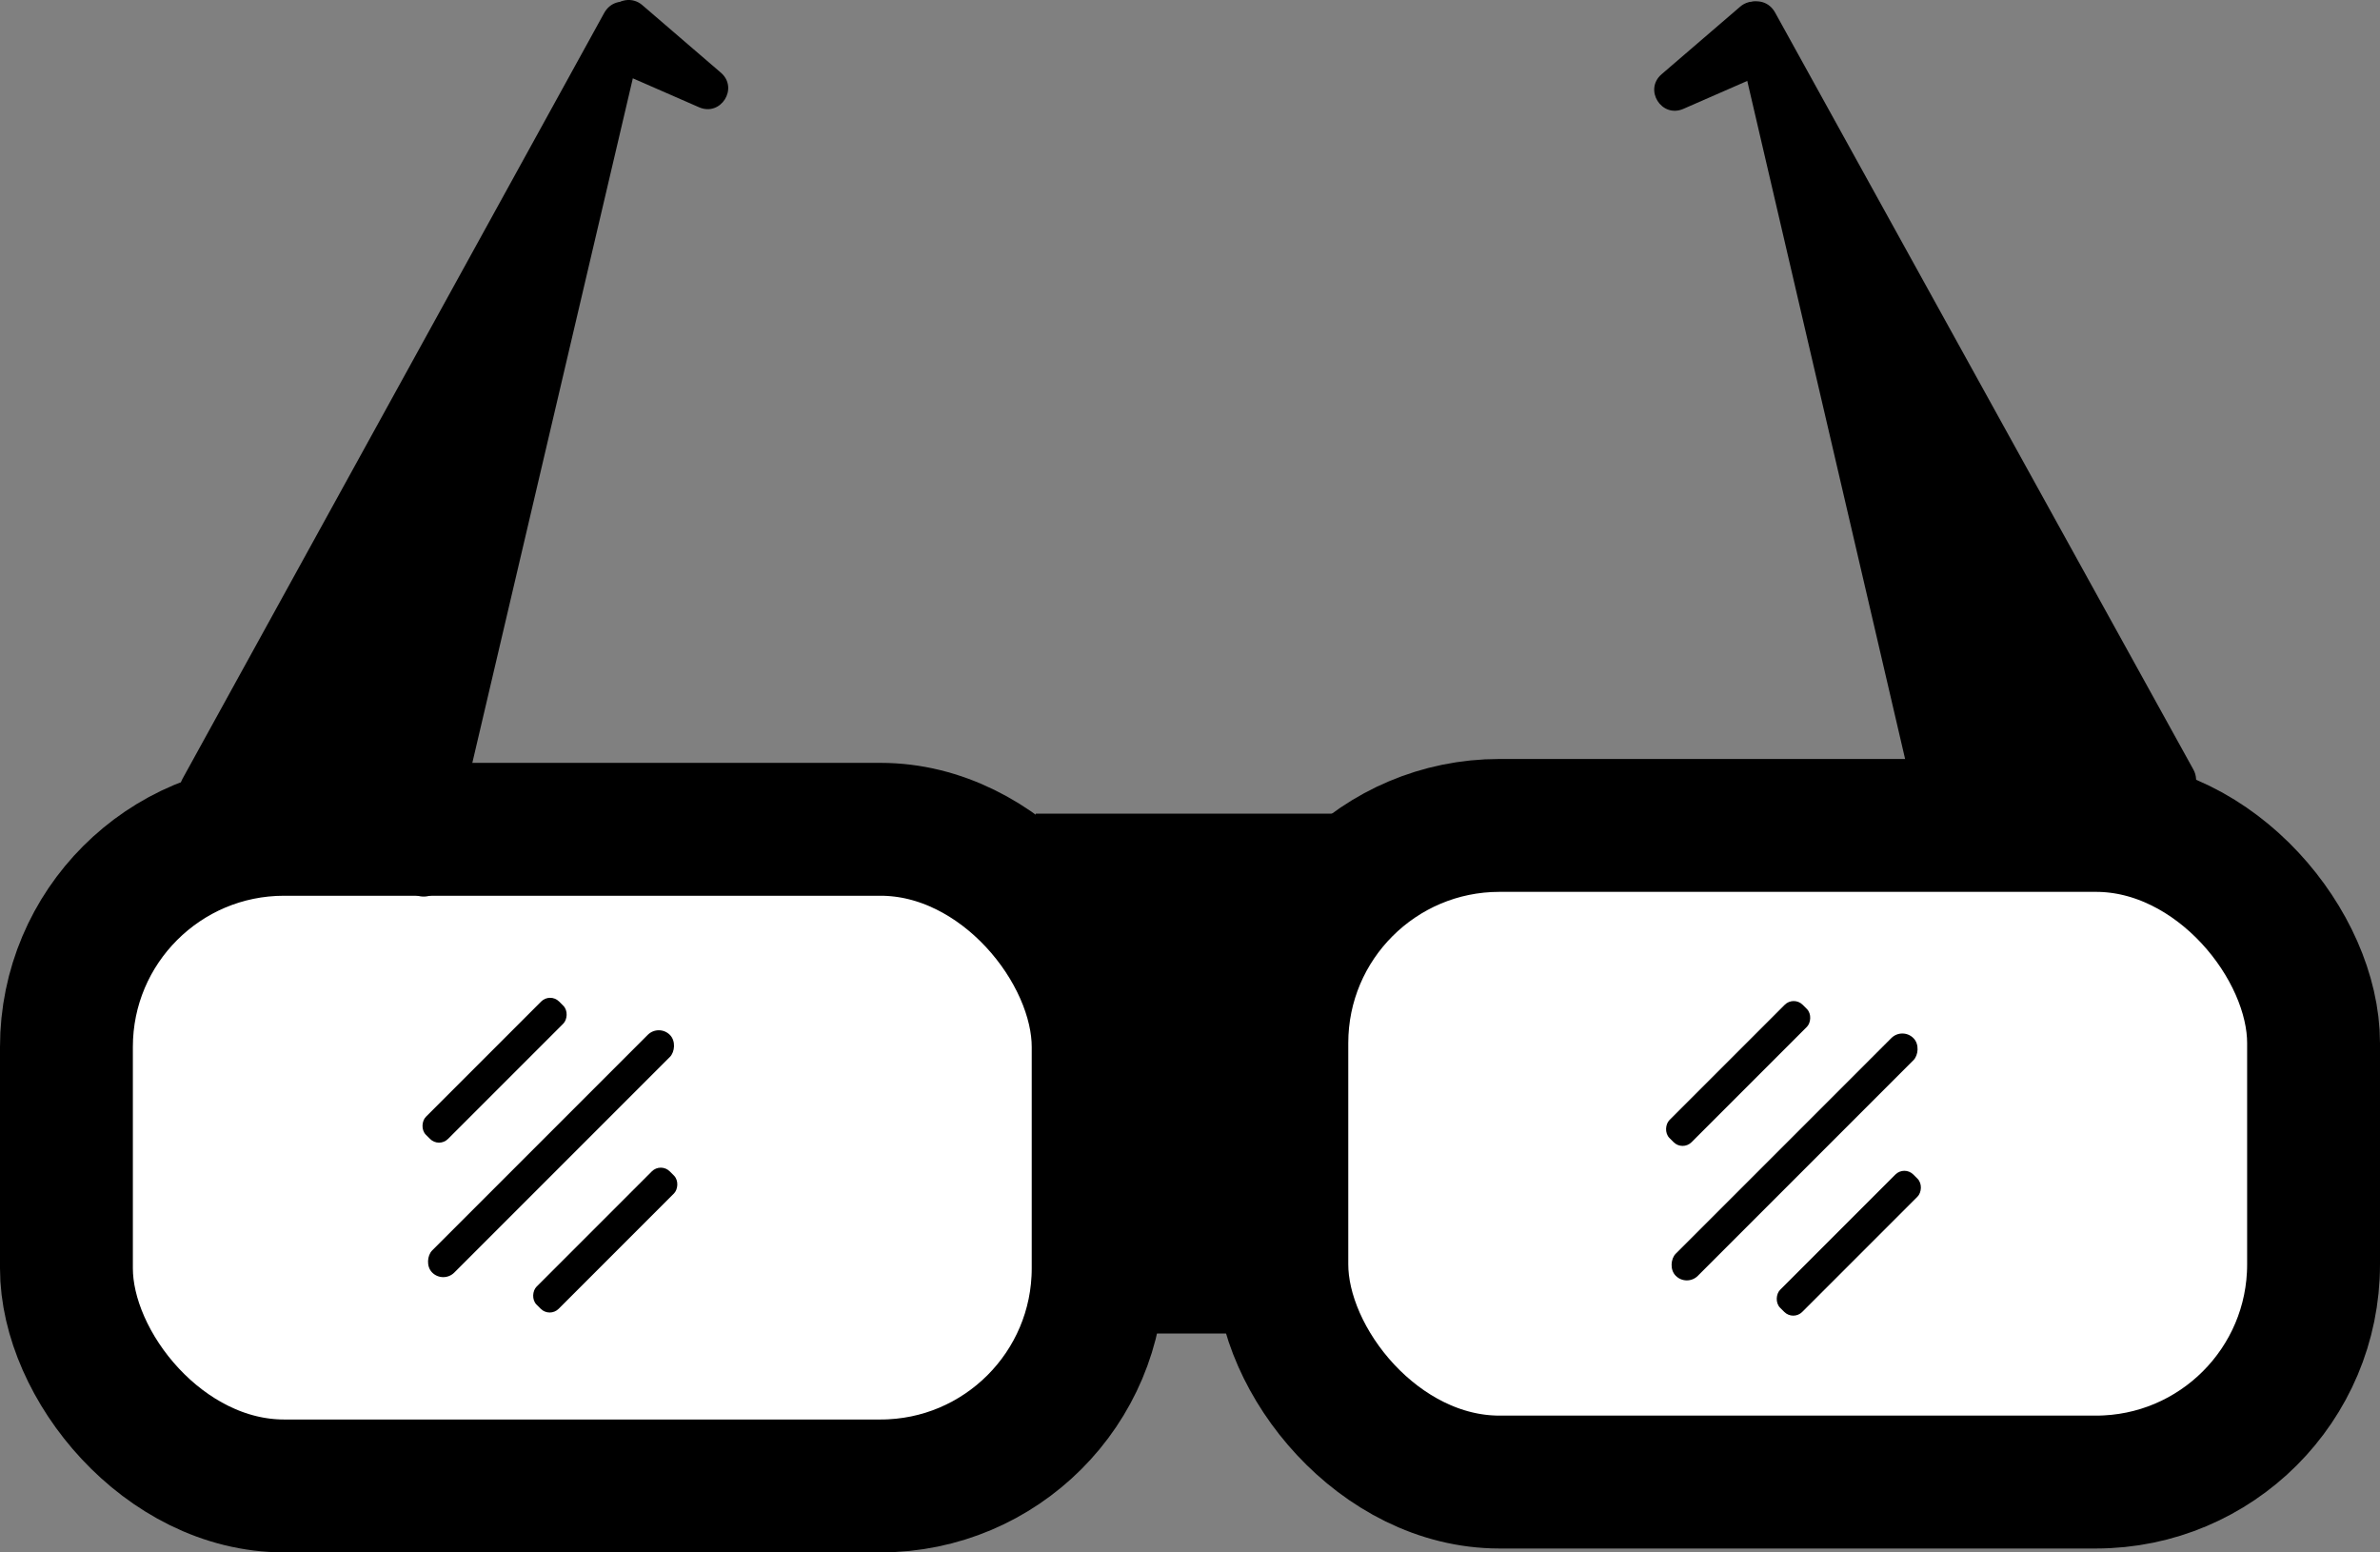
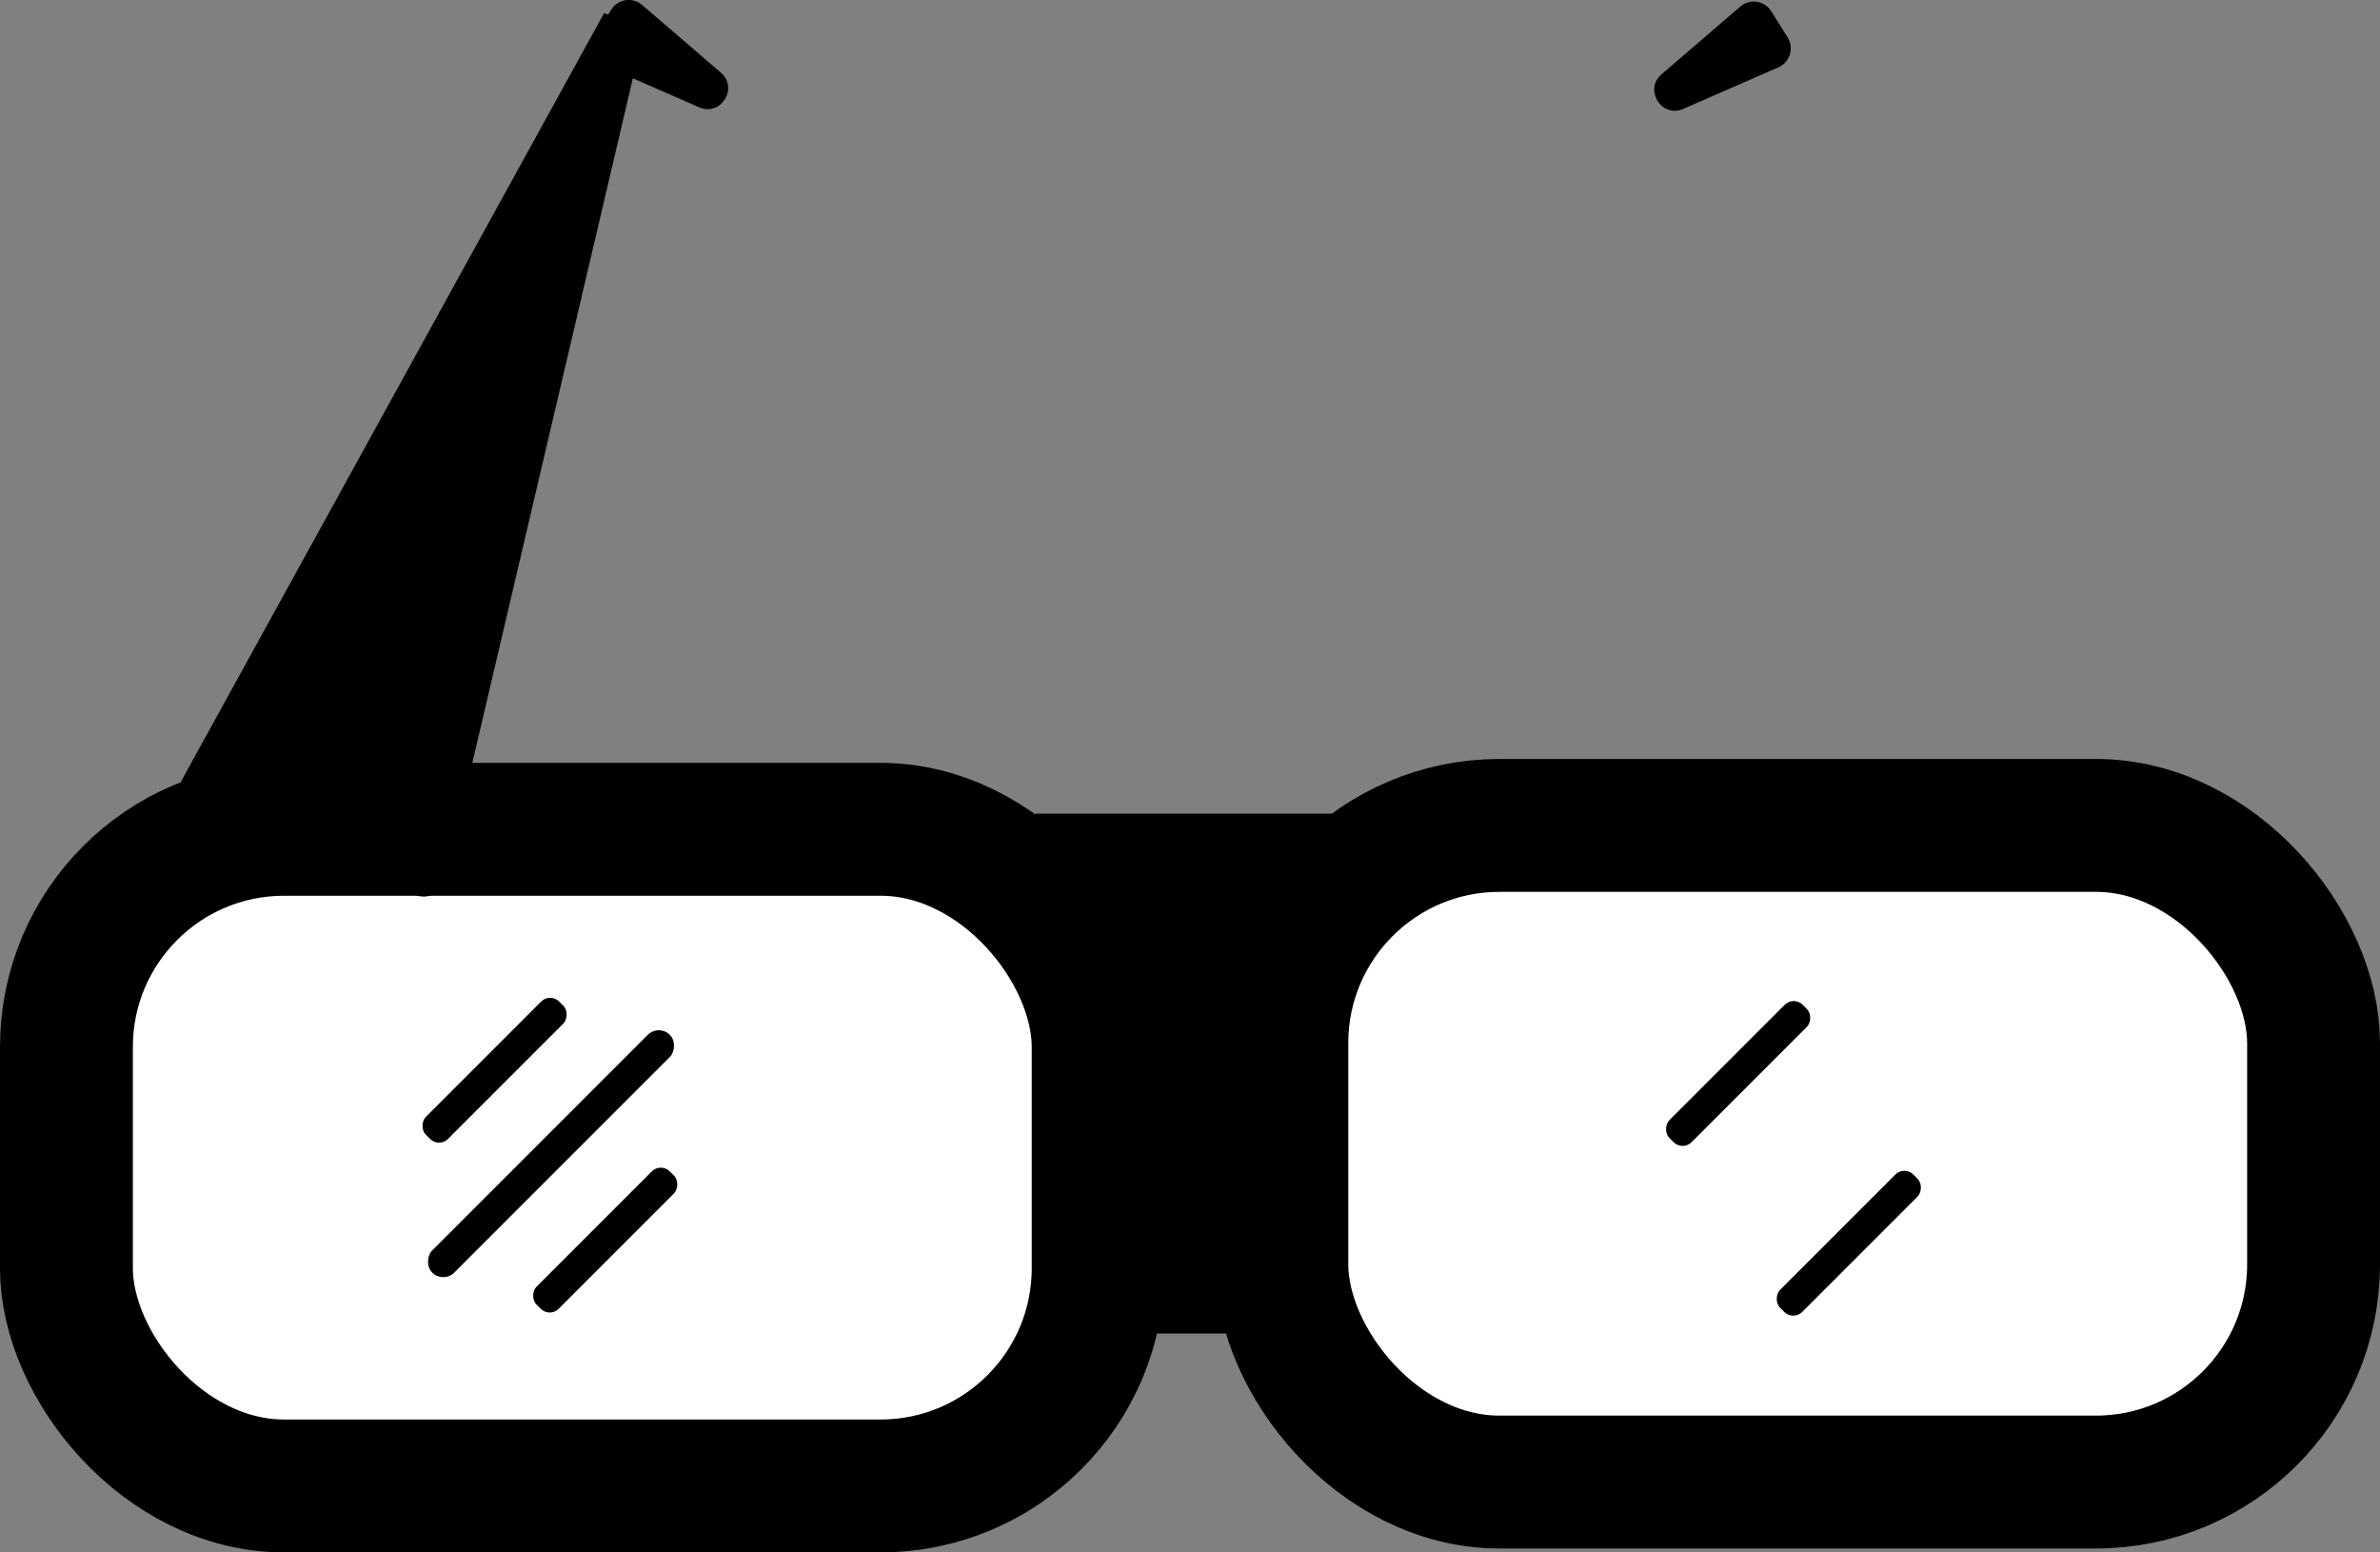
<svg xmlns="http://www.w3.org/2000/svg" id="Calque_2" data-name="Calque 2" viewBox="0 0 519.84 339.03">
  <rect x="0" y="0" width="519.84" height="339.03" fill="#808080" stroke="none" />
  <defs>
    <style>
      .cls-1 {
        fill: #000;
        stroke-width: 0px;
      }

      .cls-2 {
        fill: #fff;
        stroke: #000;
        stroke-miterlimit: 10;
        stroke-width: 29.02px;
      }
    </style>
  </defs>
  <g id="Calque_1-2" data-name="Calque 1">
    <g>
      <rect class="cls-2" x="14.51" y="181.11" width="225.35" height="143.4" rx="47.53" ry="47.53" />
      <rect class="cls-2" x="279.98" y="180.26" width="225.35" height="143.4" rx="47.53" ry="47.53" />
      <rect class="cls-1" x="226.2" y="177.7" width="66.58" height="113.53" transform="translate(518.99 468.92) rotate(180)" />
      <rect class="cls-1" x="116.94" y="215.25" width="6.83" height="73.41" rx="3.41" ry="3.41" transform="translate(213.41 -11.31) rotate(45)" />
      <rect class="cls-1" x="104.61" y="213.15" width="6.83" height="41.15" rx="2.77" ry="2.77" transform="translate(196.91 -7.93) rotate(45)" />
      <rect class="cls-1" x="128.79" y="250.24" width="6.83" height="41.15" rx="2.77" ry="2.77" transform="translate(230.21 -14.16) rotate(45)" />
-       <rect class="cls-1" x="388.56" y="215.95" width="6.83" height="73.41" rx="3.41" ry="3.41" transform="translate(293.46 -203.16) rotate(45)" />
      <rect class="cls-1" x="376.23" y="213.85" width="6.83" height="41.15" rx="2.77" ry="2.77" transform="translate(276.96 -199.78) rotate(45)" />
      <rect class="cls-1" x="400.4" y="250.93" width="6.83" height="41.15" rx="2.77" ry="2.77" transform="translate(310.26 -206.02) rotate(45)" />
-       <path class="cls-1" d="M140.77,6.25l-43.59,185.87c-.66,2.82-3.66,4.4-6.36,3.36l-48.5-18.63c-2.7-1.04-3.86-4.22-2.47-6.75L131.95,2.86c2.68-4.86,10.09-2.01,8.82,3.39Z" />
-       <path class="cls-1" d="M378.95,6.13l42.83,183.96c.65,2.81,3.63,4.39,6.32,3.35l48.53-18.65c2.69-1.03,3.84-4.2,2.45-6.73L387.73,2.76c-2.66-4.82-10.02-1.99-8.77,3.37Z" />
+       <path class="cls-1" d="M140.77,6.25l-43.59,185.87c-.66,2.82-3.66,4.4-6.36,3.36l-48.5-18.63c-2.7-1.04-3.86-4.22-2.47-6.75L131.95,2.86Z" />
      <path class="cls-1" d="M152.7,23.43l-20.77-9.08c-2.53-1.11-3.48-4.2-2.01-6.54l3.58-5.7c1.47-2.34,4.67-2.82,6.76-1.02l17.19,14.78c3.93,3.38,0,9.63-4.75,7.56Z" />
      <path class="cls-1" d="M367.67,23.78l20.77-9.08c2.53-1.11,3.48-4.2,2.01-6.54l-3.58-5.7c-1.47-2.34-4.67-2.82-6.76-1.02l-17.19,14.78c-3.93,3.38,0,9.63,4.75,7.56Z" />
    </g>
  </g>
</svg>